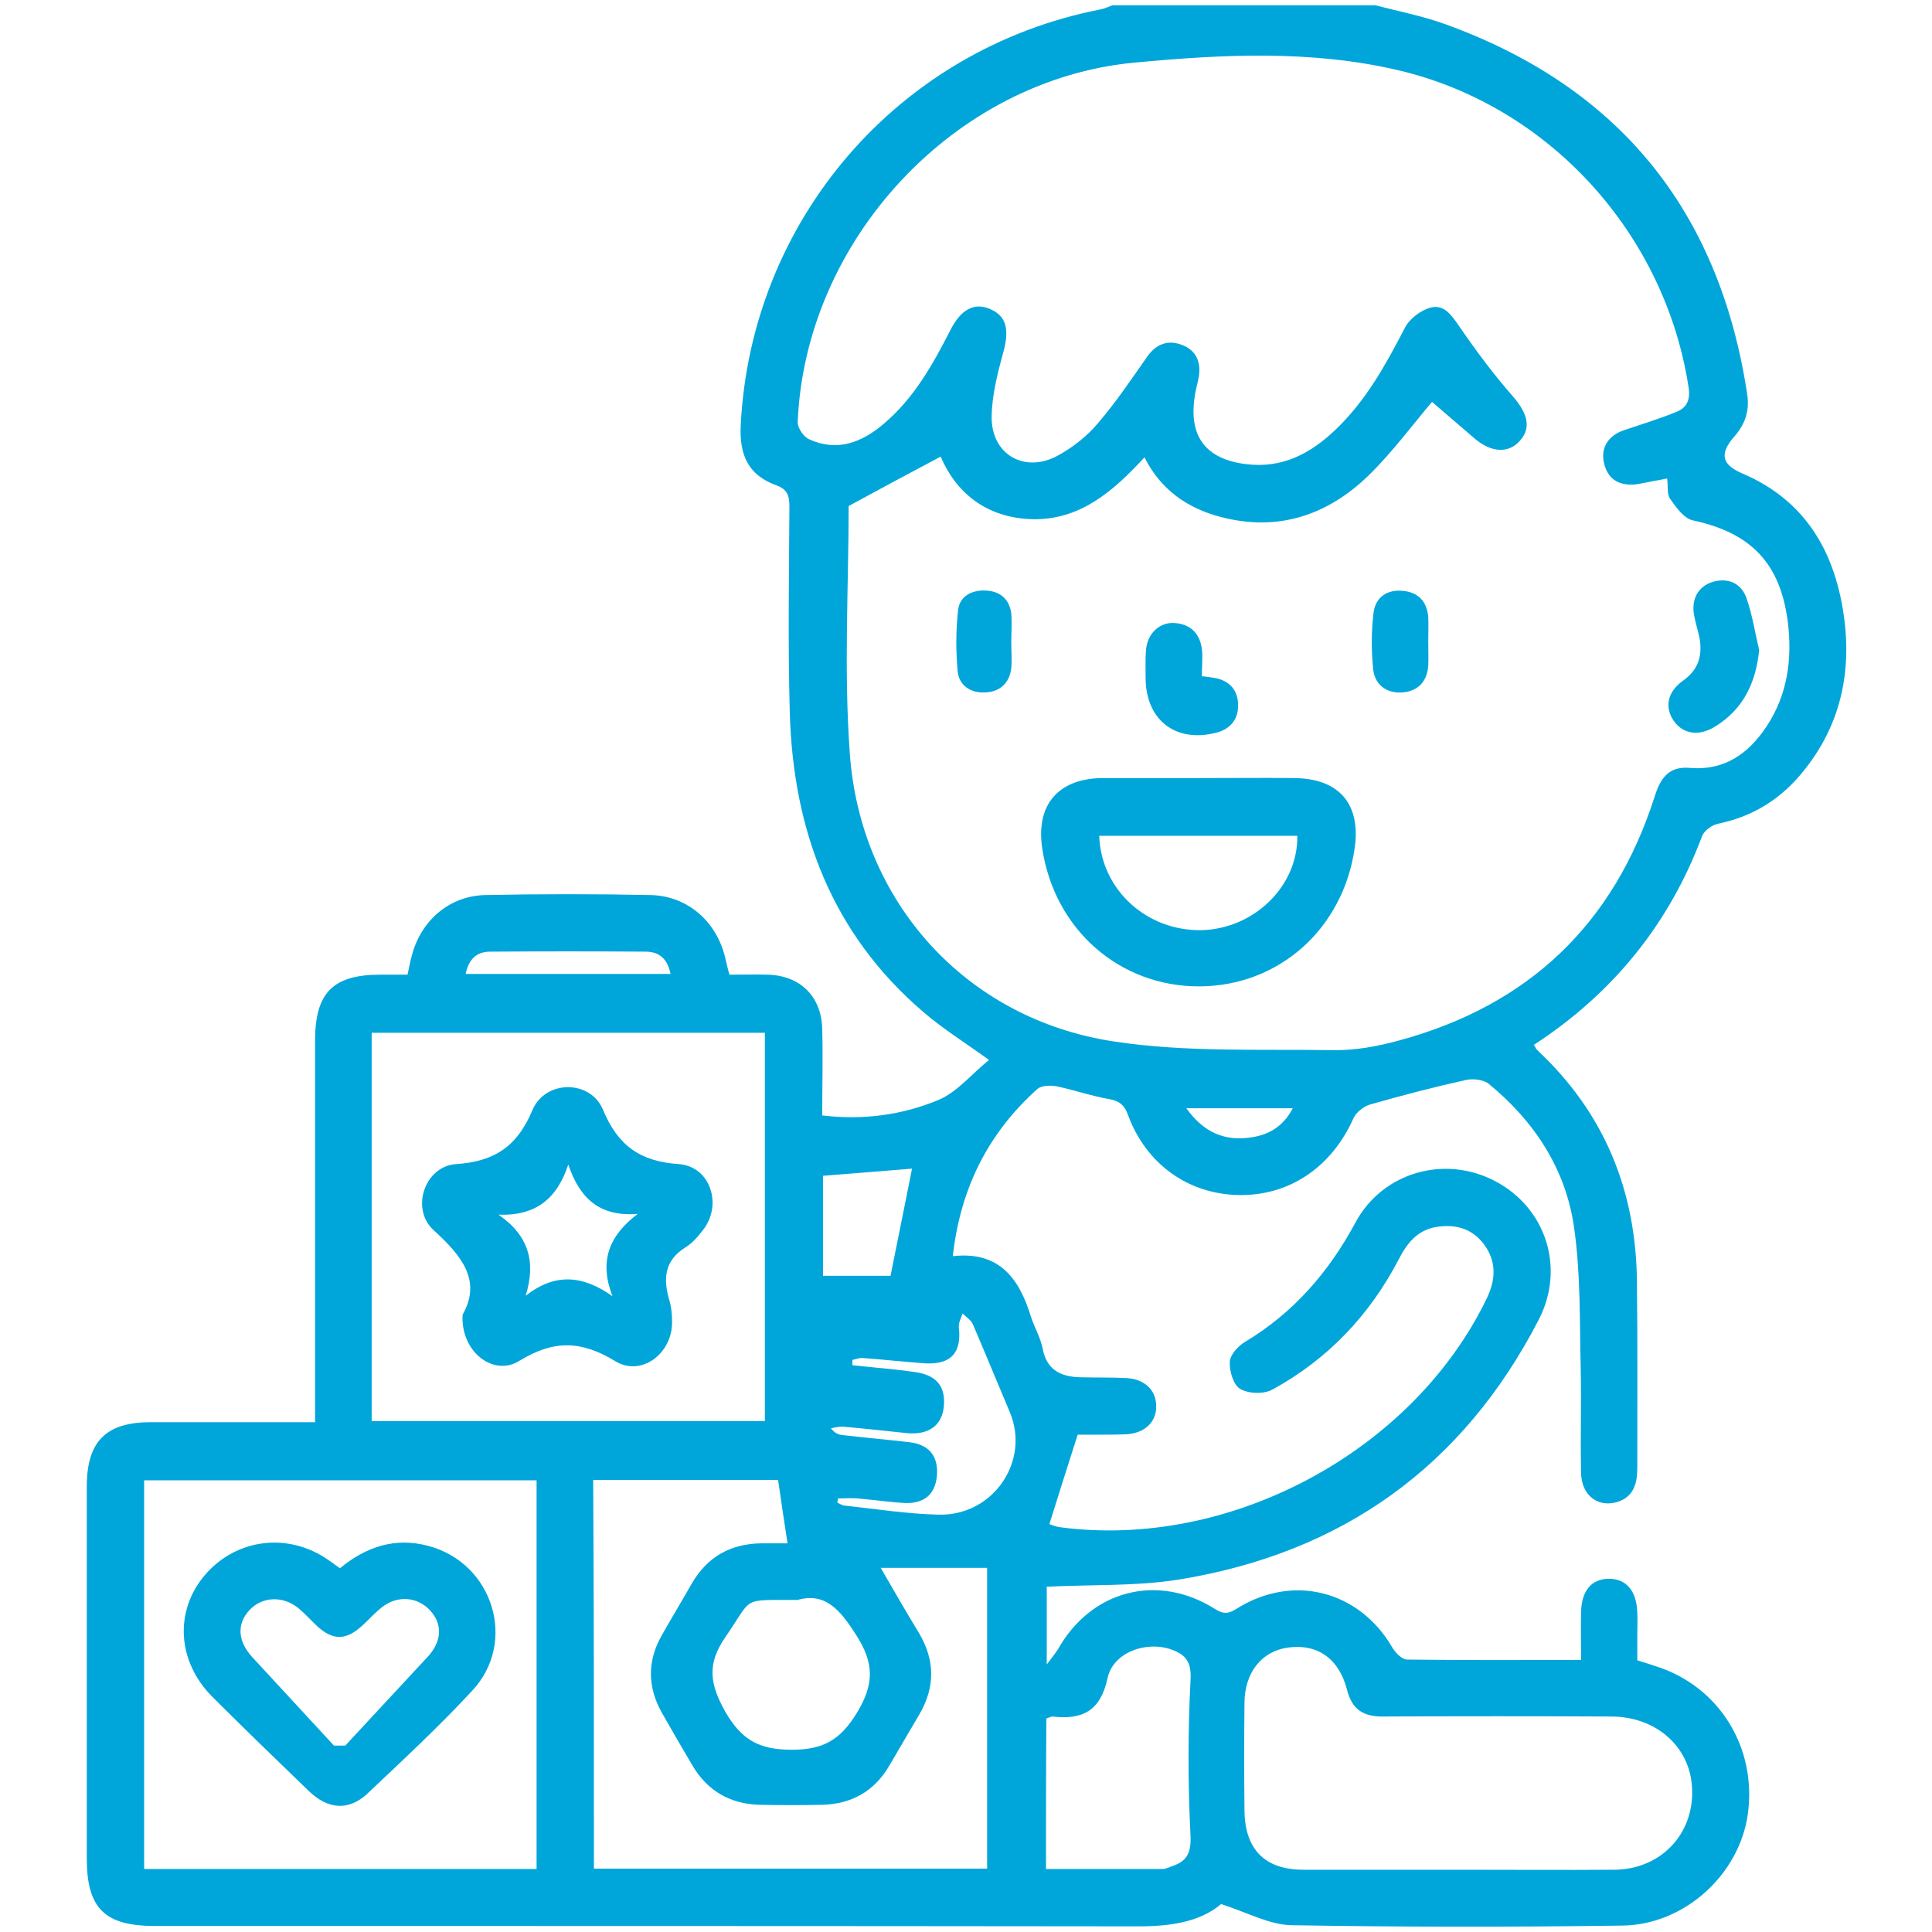
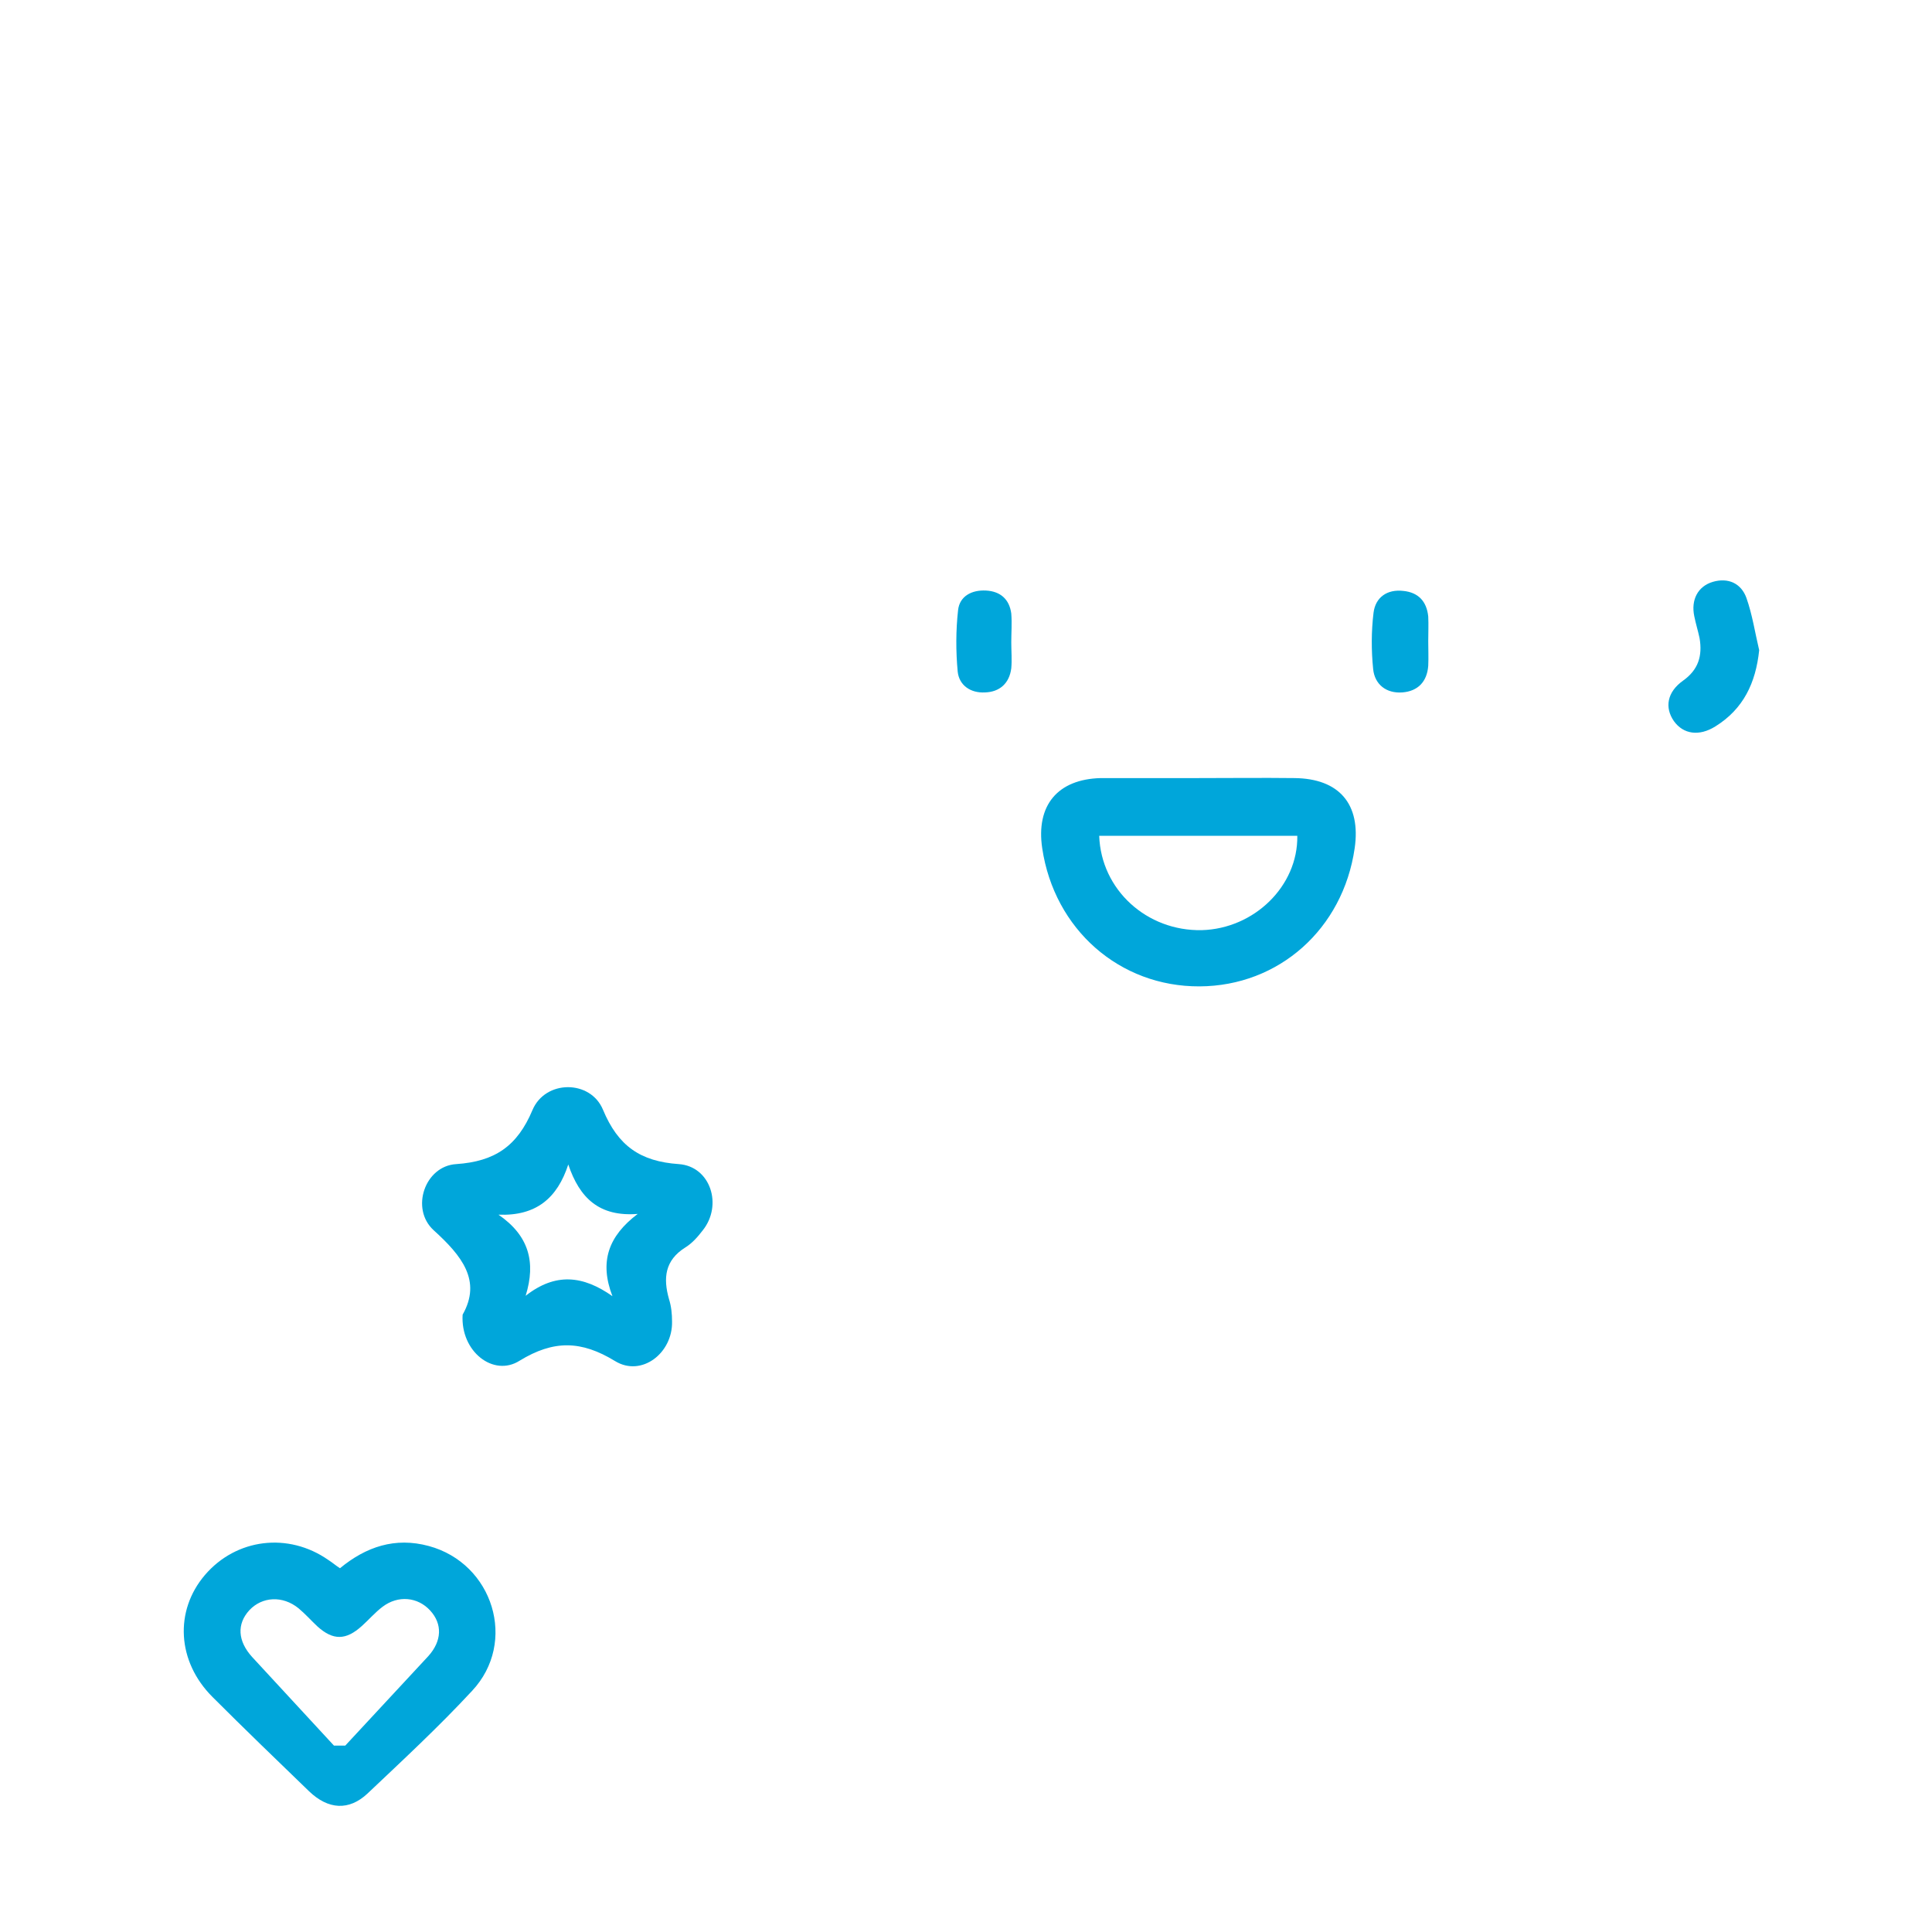
<svg xmlns="http://www.w3.org/2000/svg" version="1.1" id="Capa_1" x="0px" y="0px" viewBox="0 0 512 512" style="enable-background:new 0 0 512 512;" xml:space="preserve">
  <style type="text/css">
	.st0{fill:#00A6DA;}
</style>
  <g>
-     <path class="st0" d="M364.5,1.4c6.1,1.6,12.3,2.8,18.2,4.9c46.2,16.6,72.9,49.4,80.3,98c0.7,4.4-0.4,8-3.4,11.4   c-4.1,4.7-3.2,7.5,2.2,9.8c17.1,7.3,24.8,21.4,27,38.9c1.9,15.3-1.7,29.4-12,41.3c-5.7,6.6-12.8,10.8-21.5,12.6   c-1.6,0.3-3.6,1.8-4.2,3.2c-8.7,23.3-23.6,41.7-44.6,55.4c0.4,0.6,0.6,1.2,1.1,1.6c17.6,16.5,25.9,37,26.2,60.8   c0.2,16.6,0.1,33.2,0.1,49.8c0,4.1-1,7.7-5.5,9c-5.1,1.4-9.3-1.9-9.4-7.8c-0.2-9.3,0.1-18.6-0.1-27.9c-0.3-12.3,0-24.6-1.7-36.7   c-2.1-15.7-10.5-28.5-22.7-38.5c-1.4-1.1-4.2-1.4-6-1c-8.5,1.9-17,4.1-25.4,6.5c-1.7,0.5-3.7,2.1-4.4,3.6   c-5.7,12.9-16.9,20.6-30.3,20.4c-13.5-0.2-24.7-8.2-29.5-21.3c-0.9-2.5-2.2-3.6-4.8-4.1c-4.7-0.8-9.3-2.4-14-3.4   c-1.7-0.3-4.2-0.3-5.3,0.8c-13,11.7-20.3,26.3-22.3,44.2c12.3-1.4,17.6,5.9,20.7,16c0.9,2.8,2.5,5.5,3.1,8.4   c1.1,6.2,5.4,7.7,10.7,7.7c3.8,0.1,7.6,0,11.4,0.2c4.7,0.2,7.9,3,8,7.2c0.2,4.3-2.9,7.4-7.9,7.7c-2.3,0.1-4.6,0.1-7,0.1   c-2.3,0-4.6,0-5.9,0c-2.6,8.1-5,15.7-7.5,23.7c0.3,0.1,1.4,0.6,2.6,0.8c45.1,6.1,93.8-20,113.4-60.8c2.3-4.9,2.5-9.6-0.8-14.1   c-3.2-4.3-7.7-5.5-12.9-4.6c-4.9,0.9-7.6,4.4-9.7,8.5c-7.7,14.8-18.8,26.5-33.4,34.5c-2.3,1.3-6.3,1.2-8.6-0.1   c-1.8-1-2.9-4.7-2.8-7.1c0-1.8,2.1-4.2,3.9-5.3c12.9-7.7,22.3-18.5,29.4-31.7c7.2-13.4,23.7-18,37-11c13.4,7,18.7,22.9,11.6,36.7   c-20.1,39-52.2,61.9-95.4,68.9c-11.3,1.8-23.1,1.3-35,1.9c0,5.9,0,12.4,0,20.6c1.6-2.1,2.3-3,2.9-3.9c8.8-15.8,26.5-20.4,41.7-10.8   c2.2,1.4,3.5,1.3,5.6,0c15-9.5,32.7-4.9,41.5,10.4c0.8,1.3,2.5,3,3.8,3c15.1,0.2,30.2,0.1,46.1,0.1c0-4.4-0.1-8.5,0-12.6   c0.1-5.7,2.7-8.8,7.2-8.9c4.7-0.1,7.5,3.1,7.7,8.9c0.1,2.2,0,4.3,0,6.5c0,2,0,4,0,6.2c1.9,0.6,3.6,1.1,5.3,1.7   c16.5,5.4,26.4,21.5,24,39c-2.2,16-16.7,29.4-33.3,29.6c-29.2,0.4-58.4,0.4-87.6-0.1c-5.9-0.1-11.8-3.4-18.7-5.6   c-5.9,5-14.2,6-23.1,5.9c-86.5-0.1-173-0.1-259.5-0.1c-13.3,0-18-4.7-18-17.9c0-32.9,0-65.7,0-98.6c0-11.9,5.1-17,16.9-17   c14.3,0,28.5,0,43.6,0c0-2.1,0-4,0-6c0-31.7,0-63.4,0-95.1c0-12.7,4.7-17.5,17.3-17.5c2.3,0,4.6,0,7.2,0c0.4-1.8,0.7-3.6,1.2-5.3   c2.5-9.2,10-15.6,19.4-15.8c14.6-0.3,29.2-0.3,43.8,0c10,0.2,17.8,7.3,19.9,17.1c0.3,1.3,0.6,2.5,1,4c3.5,0,6.8-0.1,10.1,0   c8.6,0.2,14.3,5.7,14.5,14.4c0.2,7.5,0,14.9,0,22.9c10.8,1.3,21.2-0.1,30.8-4.1c5-2.1,8.8-6.9,13.4-10.6   c-6.5-4.7-12.3-8.3-17.4-12.7c-24.3-20.8-34.5-48.1-35.4-79.3c-0.5-18.2-0.2-36.5-0.1-54.8c0-2.9-0.7-4.5-3.5-5.5   c-7.4-2.7-9.8-8-9.4-15.9C199,58.4,237.9,13,291.6,2.5c1.1-0.2,2.1-0.7,3.2-1.1C318,1.4,341.2,1.4,364.5,1.4z M224.9,134.1   c0,21.1-1.3,43.4,0.3,65.5c2.8,39.5,30.9,70.5,70,76.4c19,2.9,38.7,2,58,2.3c5.9,0.1,11.9-1,17.7-2.6c34.2-9.3,56.8-30.8,67.6-64.6   c1.5-4.8,3.7-8.1,9.3-7.6c9.1,0.8,15.5-3.7,20.3-10.9c5.6-8.4,6.9-17.9,5.7-27.7c-2-15.7-9.8-23.7-25.2-27c-2.3-0.5-4.4-3.4-6-5.7   c-0.9-1.3-0.5-3.4-0.8-5.4c-1.4,0.3-2.5,0.5-3.7,0.7c-1.6,0.3-3.3,0.7-4.9,0.9c-4.2,0.3-7.1-1.4-8.1-5.6c-1-4.1,1.1-7.4,5.3-8.8   c4.7-1.6,9.4-3,14-4.9c2.6-1.1,3.6-3.1,3.1-6.4c-6.2-40.7-36.9-74.7-77-84.1c-23.1-5.4-46.6-4.2-69.9-2   c-47.8,4.5-87.2,47.1-89.2,95.2c-0.1,1.5,1.5,3.9,3,4.6c7.4,3.4,13.9,0.9,19.7-4c8.1-6.8,13.1-15.8,17.8-25   c2.8-5.5,6.4-7.3,10.5-5.5c4.4,1.9,5.1,5.5,3.5,11.4c-1.5,5.5-3,11.3-3.1,17c-0.2,10.1,8.7,15.3,17.6,10.4c4-2.2,7.8-5.2,10.7-8.7   c4.7-5.5,8.8-11.6,13-17.6c2.4-3.3,5.5-4.4,9.1-3c3.8,1.4,5.1,4.5,4.5,8.4c-0.3,1.8-0.9,3.6-1.1,5.4c-1.6,10.5,3,16.5,13.6,17.8   c9.6,1.2,17.1-2.8,23.7-9.1c8.1-7.7,13.3-17.2,18.4-27c1.2-2.4,4.2-4.7,6.9-5.4c3.6-0.9,5.6,2.2,7.6,5.1c4.4,6.4,9,12.6,14.1,18.4   c3.9,4.5,5,8.3,1.9,11.8c-3,3.4-7.5,3.2-11.9-0.5c-4-3.4-8-6.9-11.4-9.8c-5,5.9-10.4,13.2-16.7,19.4c-10.9,10.6-24,15.1-39.3,11.1   c-8.8-2.3-15.9-7.2-20.2-15.8c-8.1,8.8-16.6,16.2-28.6,16.4c-12.4,0.1-21.1-6.4-25.4-16.6C241,125.4,233,129.7,224.9,134.1z    M98.5,376.6c35.1,0,69.7,0,104.2,0c0-34.5,0-68.6,0-102.9c-34.9,0-69.4,0-104.2,0C98.5,308.1,98.5,342.2,98.5,376.6z M142.2,392.3   c-35,0-69.6,0-104,0c0,34.6,0,68.8,0,103c34.9,0,69.3,0,104,0C142.2,460.9,142.2,426.7,142.2,392.3z M157.4,495.2   c35,0,69.6,0,104.2,0c0-27.1,0-53.8,0-79.7c-9.5,0-18.7,0-28.2,0c3.4,5.9,6.7,11.6,10.1,17.2c4.3,7.2,4.4,14.4,0.1,21.7   c-2.6,4.4-5.2,8.9-7.8,13.3c-4,7-10.1,10.4-18,10.6c-5.5,0.1-11,0.1-16.4,0c-7.9-0.2-14-3.7-18-10.6c-2.7-4.6-5.4-9.2-8-13.8   c-3.8-6.8-3.9-13.6-0.1-20.4c2.6-4.6,5.4-9.2,8-13.8c4.1-7.1,10.3-10.6,18.4-10.7c2.6,0,5.2,0,7,0c-0.9-5.9-1.7-11.3-2.5-16.8   c-15.9,0-32.4,0-49,0C157.4,426.7,157.4,460.7,157.4,495.2z M386.2,495.5c13.9,0,27.9,0.1,41.8,0c12.8-0.2,21.7-10.4,20.3-23   c-1.1-10.2-9.9-17.6-21.3-17.6c-20.2-0.1-40.5-0.1-60.7,0c-5,0-8-1.9-9.3-7c-2.1-8.3-7.8-12.3-15.5-11.3   c-7.1,0.9-11.7,6.6-11.7,14.8c-0.1,9.5-0.1,18.9,0,28.4c0.1,10.3,5.4,15.7,15.6,15.7C359,495.5,372.6,495.5,386.2,495.5z    M277.2,495.3c10.4,0,20.7,0,30.9,0c0.8,0,1.6-0.4,2.4-0.7c3.9-1.3,5.2-3.3,5-8.1c-0.7-13.7-0.7-27.5,0-41.2   c0.3-4.8-1.2-6.7-4.9-8.1c-6.8-2.5-15.7,0.7-17.1,7.6c-1.9,8.7-6.7,11-14.6,10.1c-0.4,0-0.9,0.3-1.6,0.5   C277.2,468.6,277.2,481.8,277.2,495.3z M211.4,424c-15.3,0.1-11.6-1.1-19.2,9.9c-4.9,7.1-4.1,12.4,0,19.7c4.3,7.5,9,10.1,17.6,10.1   c8.4,0,12.9-2.6,17.3-9.8c4.6-7.6,4.6-13.1-0.2-20.6C222.7,426.7,218.7,421.9,211.4,424z M222.1,397.1c-0.1,0.4-0.1,0.7-0.2,1.1   c0.7,0.3,1.3,0.8,2,0.8c8.2,0.9,16.5,2.2,24.8,2.4c14.5,0.4,24.4-14.2,18.9-27.2c-3.3-7.8-6.5-15.6-9.8-23.3   c-0.5-1.1-1.8-1.9-2.7-2.8c-0.4,1.2-1.1,2.4-1,3.6c0.8,6.8-2.1,10-9,9.6c-5.5-0.4-10.9-1-16.4-1.4c-0.9-0.1-1.9,0.3-2.8,0.5   c0,0.5,0,0.9,0,1.4c5.5,0.6,11,1,16.5,1.8c5.9,0.8,8.3,3.9,7.7,9.4c-0.6,4.9-4.1,7.3-9.7,6.8c-5.6-0.6-11.2-1.2-16.8-1.7   c-1.1-0.1-2.3,0.2-3.4,0.4c1,1.3,2,1.7,3,1.8c5.9,0.7,11.9,1.2,17.8,1.9c5.2,0.6,7.7,3.7,7.3,8.8c-0.4,5-3.4,7.6-8.7,7.3   c-3.8-0.2-7.6-0.8-11.4-1.1C226.1,396.9,224.1,397.1,222.1,397.1z M218.1,338.1c6.5,0,12.5,0,17.9,0c2-10,3.9-19.3,5.7-28.4   c-7.7,0.6-15.6,1.3-23.6,1.9C218.1,320.4,218.1,329.1,218.1,338.1z M123.4,258.1c18.4,0,36.2,0,54.3,0c-0.8-4-3-5.9-6.6-5.9   c-13.7-0.1-27.5-0.1-41.2,0C126.2,252.2,124.2,254.3,123.4,258.1z M314.4,293.7c4.7,6.6,10.4,8.8,17.3,7.7   c4.6-0.7,8.4-2.9,10.9-7.7C333,293.7,324.1,293.7,314.4,293.7z" />
    <path class="st0" d="M317.6,206.2c8.5,0,16.9-0.1,25.4,0c11.9,0.1,17.7,6.9,16,18.6c-3.1,21.4-20.1,36.5-41.1,36.6   c-21.2,0.1-38.5-15.1-41.7-36.6c-1.7-11.4,4.1-18.3,15.5-18.6c0.3,0,0.7,0,1,0C301,206.2,309.3,206.2,317.6,206.2z M291.3,221.5   c0.5,14.3,12.6,25.3,27.2,25c13.9-0.4,25.5-11.7,25.3-25C326.3,221.5,308.8,221.5,291.3,221.5z" />
    <path class="st0" d="M466.2,172.3c-0.9,8.7-4.2,15.6-11.6,20.2c-4.3,2.7-8.5,2.1-11-1.4c-2.5-3.6-1.8-7.7,2.4-10.7   c4.1-2.9,5.2-6.6,4.4-11.3c-0.4-1.9-1-3.8-1.4-5.8c-0.9-4.3,0.9-7.9,4.9-9.1c4.1-1.2,7.5,0.4,8.9,4.2   C464.4,162.9,465.1,167.7,466.2,172.3z" />
-     <path class="st0" d="M318.5,179.2c1.6,0.2,2.6,0.3,3.6,0.5c4,0.8,6.1,3.5,6,7.4c0,3.7-2.2,6.2-5.9,7.1   c-10.7,2.7-18.5-3.4-18.6-14.4c0-2.5-0.1-5,0.1-7.5c0.3-4.3,3.5-7.4,7.4-7.2c4.2,0.2,6.8,2.6,7.4,6.8   C318.8,174.1,318.5,176.4,318.5,179.2z" />
    <path class="st0" d="M378.5,169.9c0,2.2,0.1,4.3,0,6.5c-0.3,4.3-2.8,6.8-6.9,7.1c-4.2,0.3-7.3-2.1-7.7-6.2   c-0.5-4.9-0.5-10,0.1-14.9c0.5-4.1,3.6-6.3,7.9-5.8c4,0.4,6.2,2.8,6.6,6.8C378.6,165.6,378.5,167.8,378.5,169.9   C378.5,169.9,378.5,169.9,378.5,169.9z" />
    <path class="st0" d="M268,170.2c0,2.3,0.2,4.7,0,6.9c-0.5,4-3.1,6.3-7,6.4c-3.7,0.2-6.8-1.8-7.2-5.5c-0.5-5.4-0.5-10.9,0.1-16.3   c0.4-3.7,3.6-5.4,7.4-5.2c3.8,0.2,6.2,2.3,6.7,6.1C268.2,165.2,268,167.7,268,170.2C268,170.2,268,170.2,268,170.2z" />
    <path class="st0" d="M122.6,348.4c5.1-9-0.2-15.6-7.7-22.4c-6.2-5.7-2.3-17,6-17.5c10.3-0.7,16.2-4.8,20.2-14.3   c3.4-8.1,15.4-8.1,18.7-0.1c4,9.6,9.9,13.7,20.1,14.4c8.4,0.6,11.7,10.9,6.3,17.6c-1.3,1.7-2.8,3.4-4.6,4.5   c-5.4,3.4-5.9,8.1-4.3,13.7c0.6,1.9,0.8,3.9,0.8,5.9c0.2,8.4-8.1,14.8-15.1,10.5c-9-5.5-16.3-5.6-25.3-0.1   C130.8,365,122,358.2,122.6,348.4z M150.6,308.6c-2.9,8.9-8.5,13.7-18.5,13.3c8,5.5,10,12.5,7.2,21.5c7.9-6.2,15.2-5.4,23,0.1   c-3.5-9.1-1.1-15.9,6.7-21.8C158.8,322.5,153.6,317.5,150.6,308.6z" />
    <path class="st0" d="M90.1,415.6c6.9-5.7,14.6-8.3,23.5-5.9c17.1,4.6,23.6,25.5,11.5,38.4c-8.8,9.5-18.3,18.3-27.7,27.2   c-4.9,4.6-10.4,4.3-15.5-0.6c-8.6-8.3-17.2-16.6-25.6-25c-9.4-9.4-10.1-22.8-2-32.3c8.3-9.7,22.1-11.4,32.7-4   C88.1,414.1,89,414.9,90.1,415.6z M88.5,462.6c1,0,2,0,3,0c7.3-7.9,14.7-15.8,22-23.7c3.6-4,3.8-8.5,0.5-12.1   c-3.3-3.6-8.5-4.1-12.6-1c-2,1.5-3.6,3.4-5.5,5.1c-4.2,3.8-7.6,3.9-11.8,0.1c-1.7-1.6-3.2-3.3-5-4.8c-4.2-3.4-9.6-3.1-13,0.5   c-3.4,3.7-3.1,8.2,0.7,12.4C74.1,447,81.3,454.8,88.5,462.6z" />
  </g>
</svg>